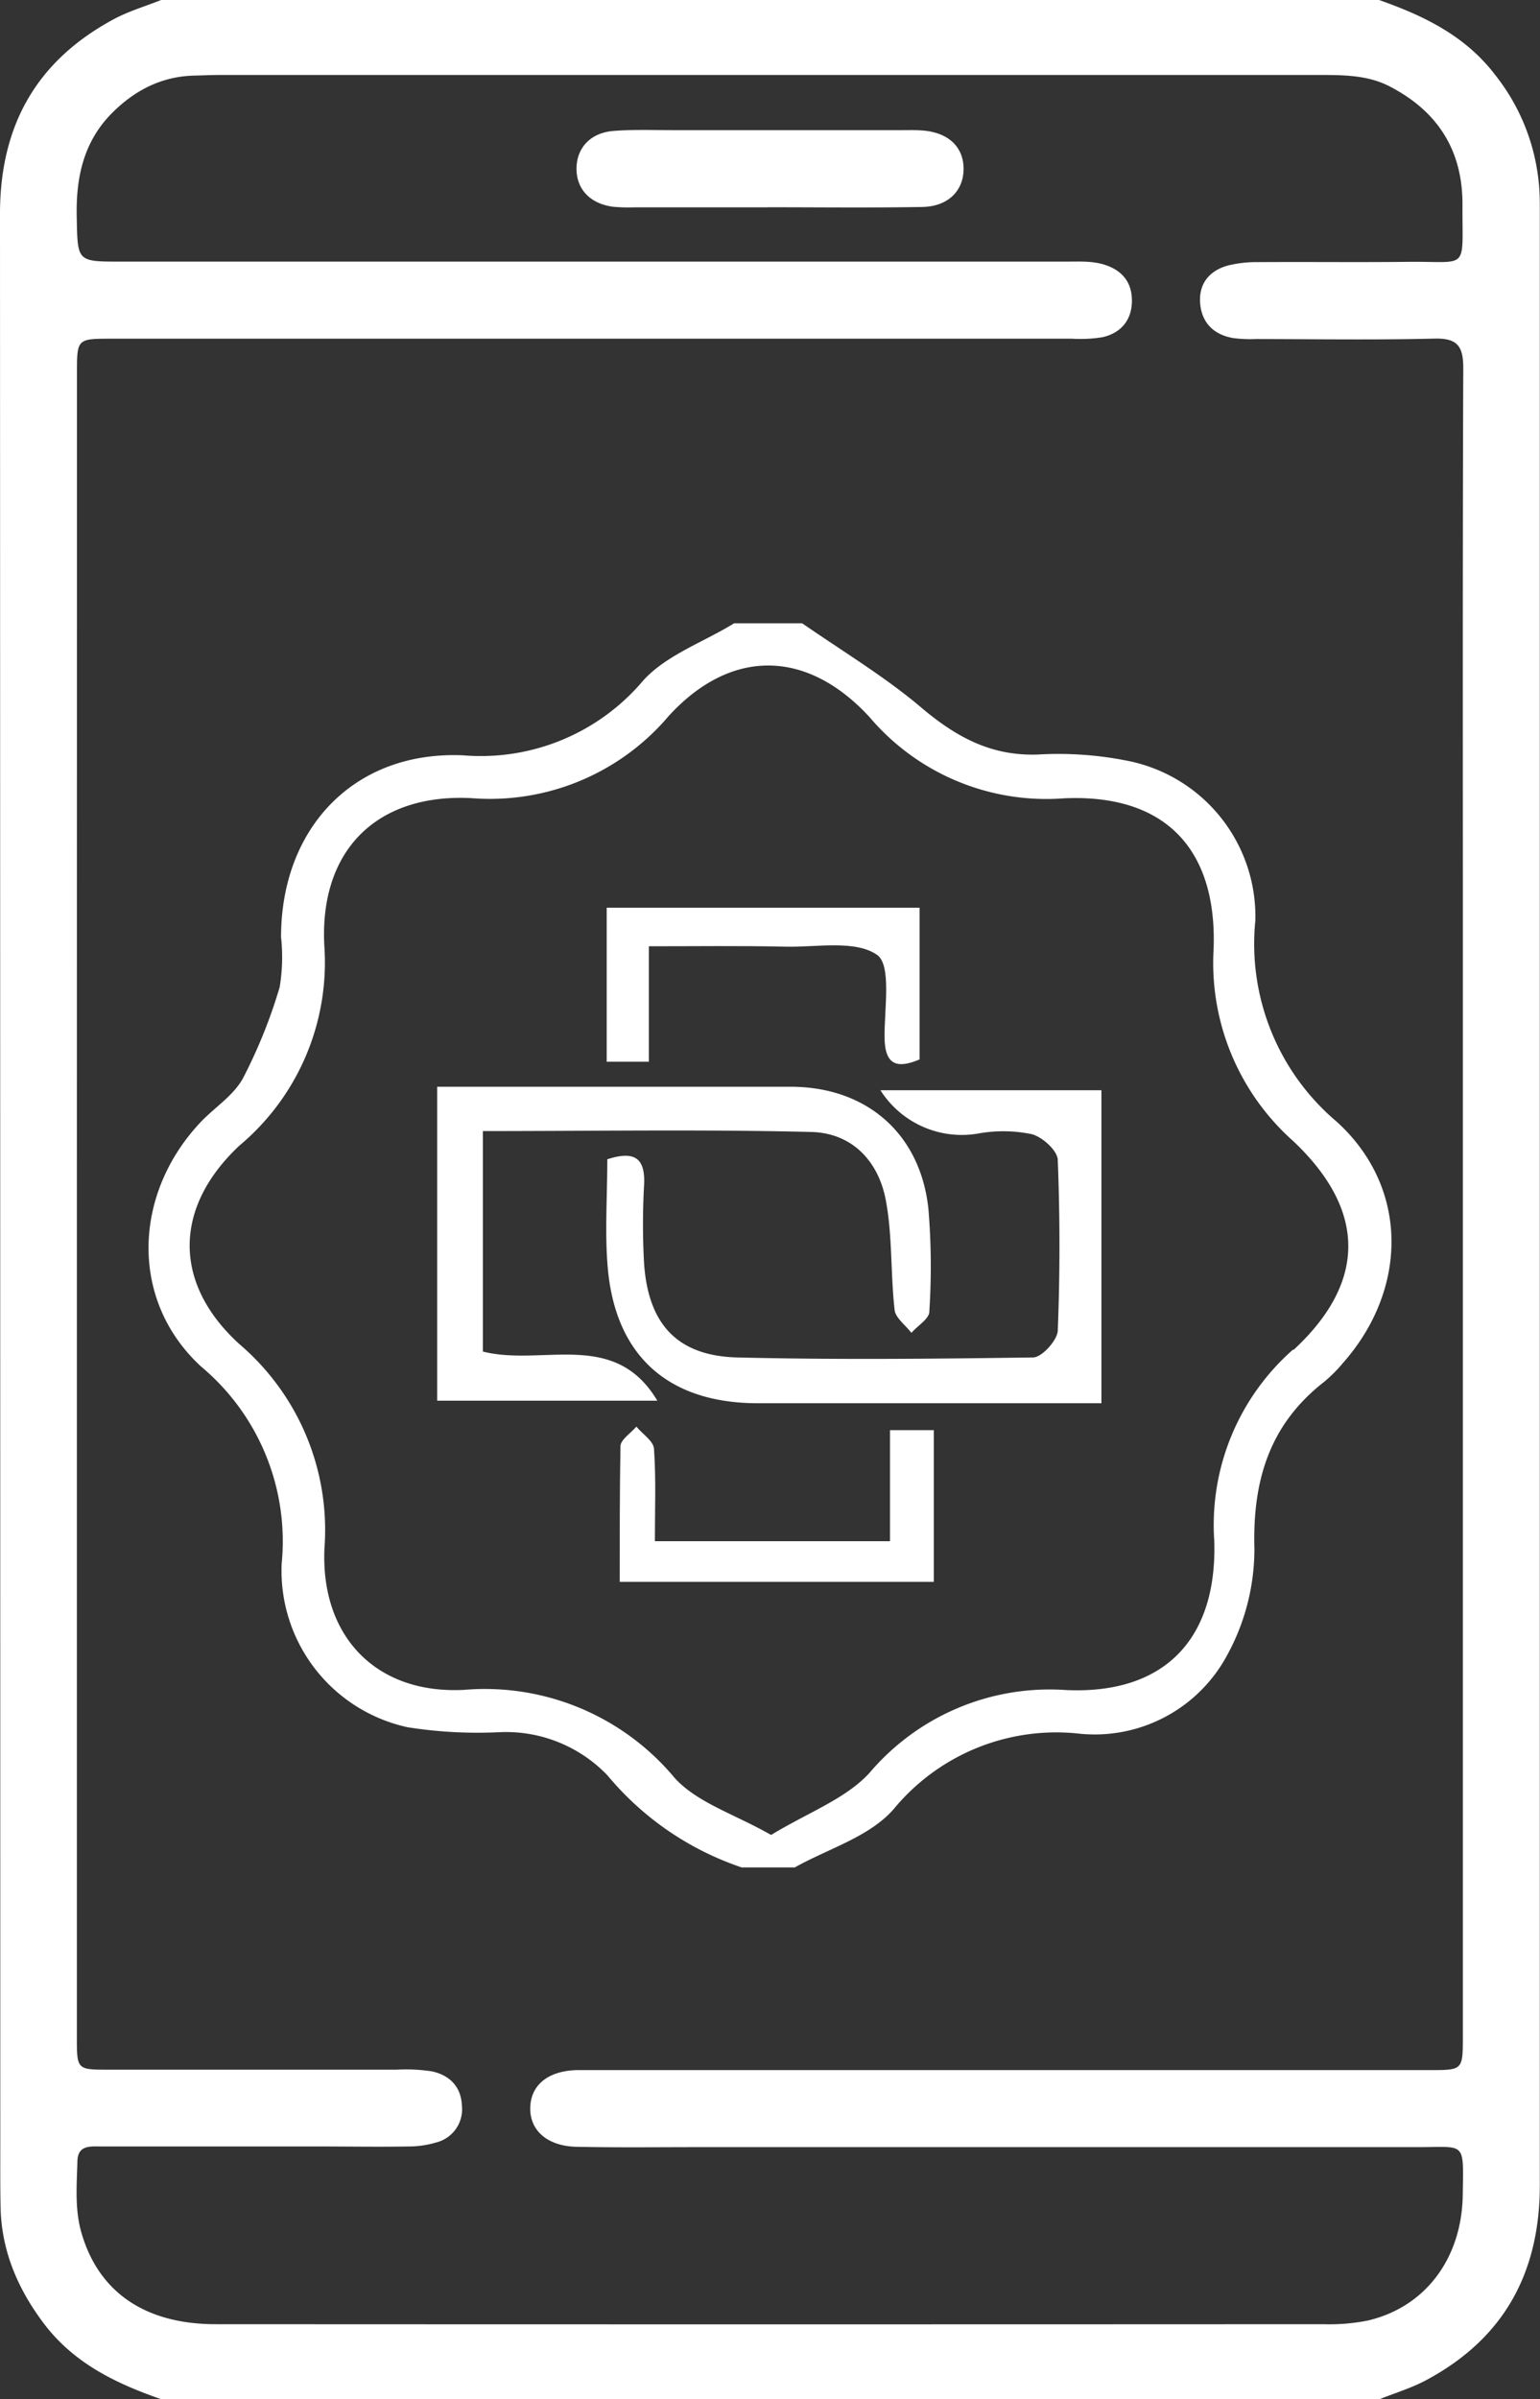
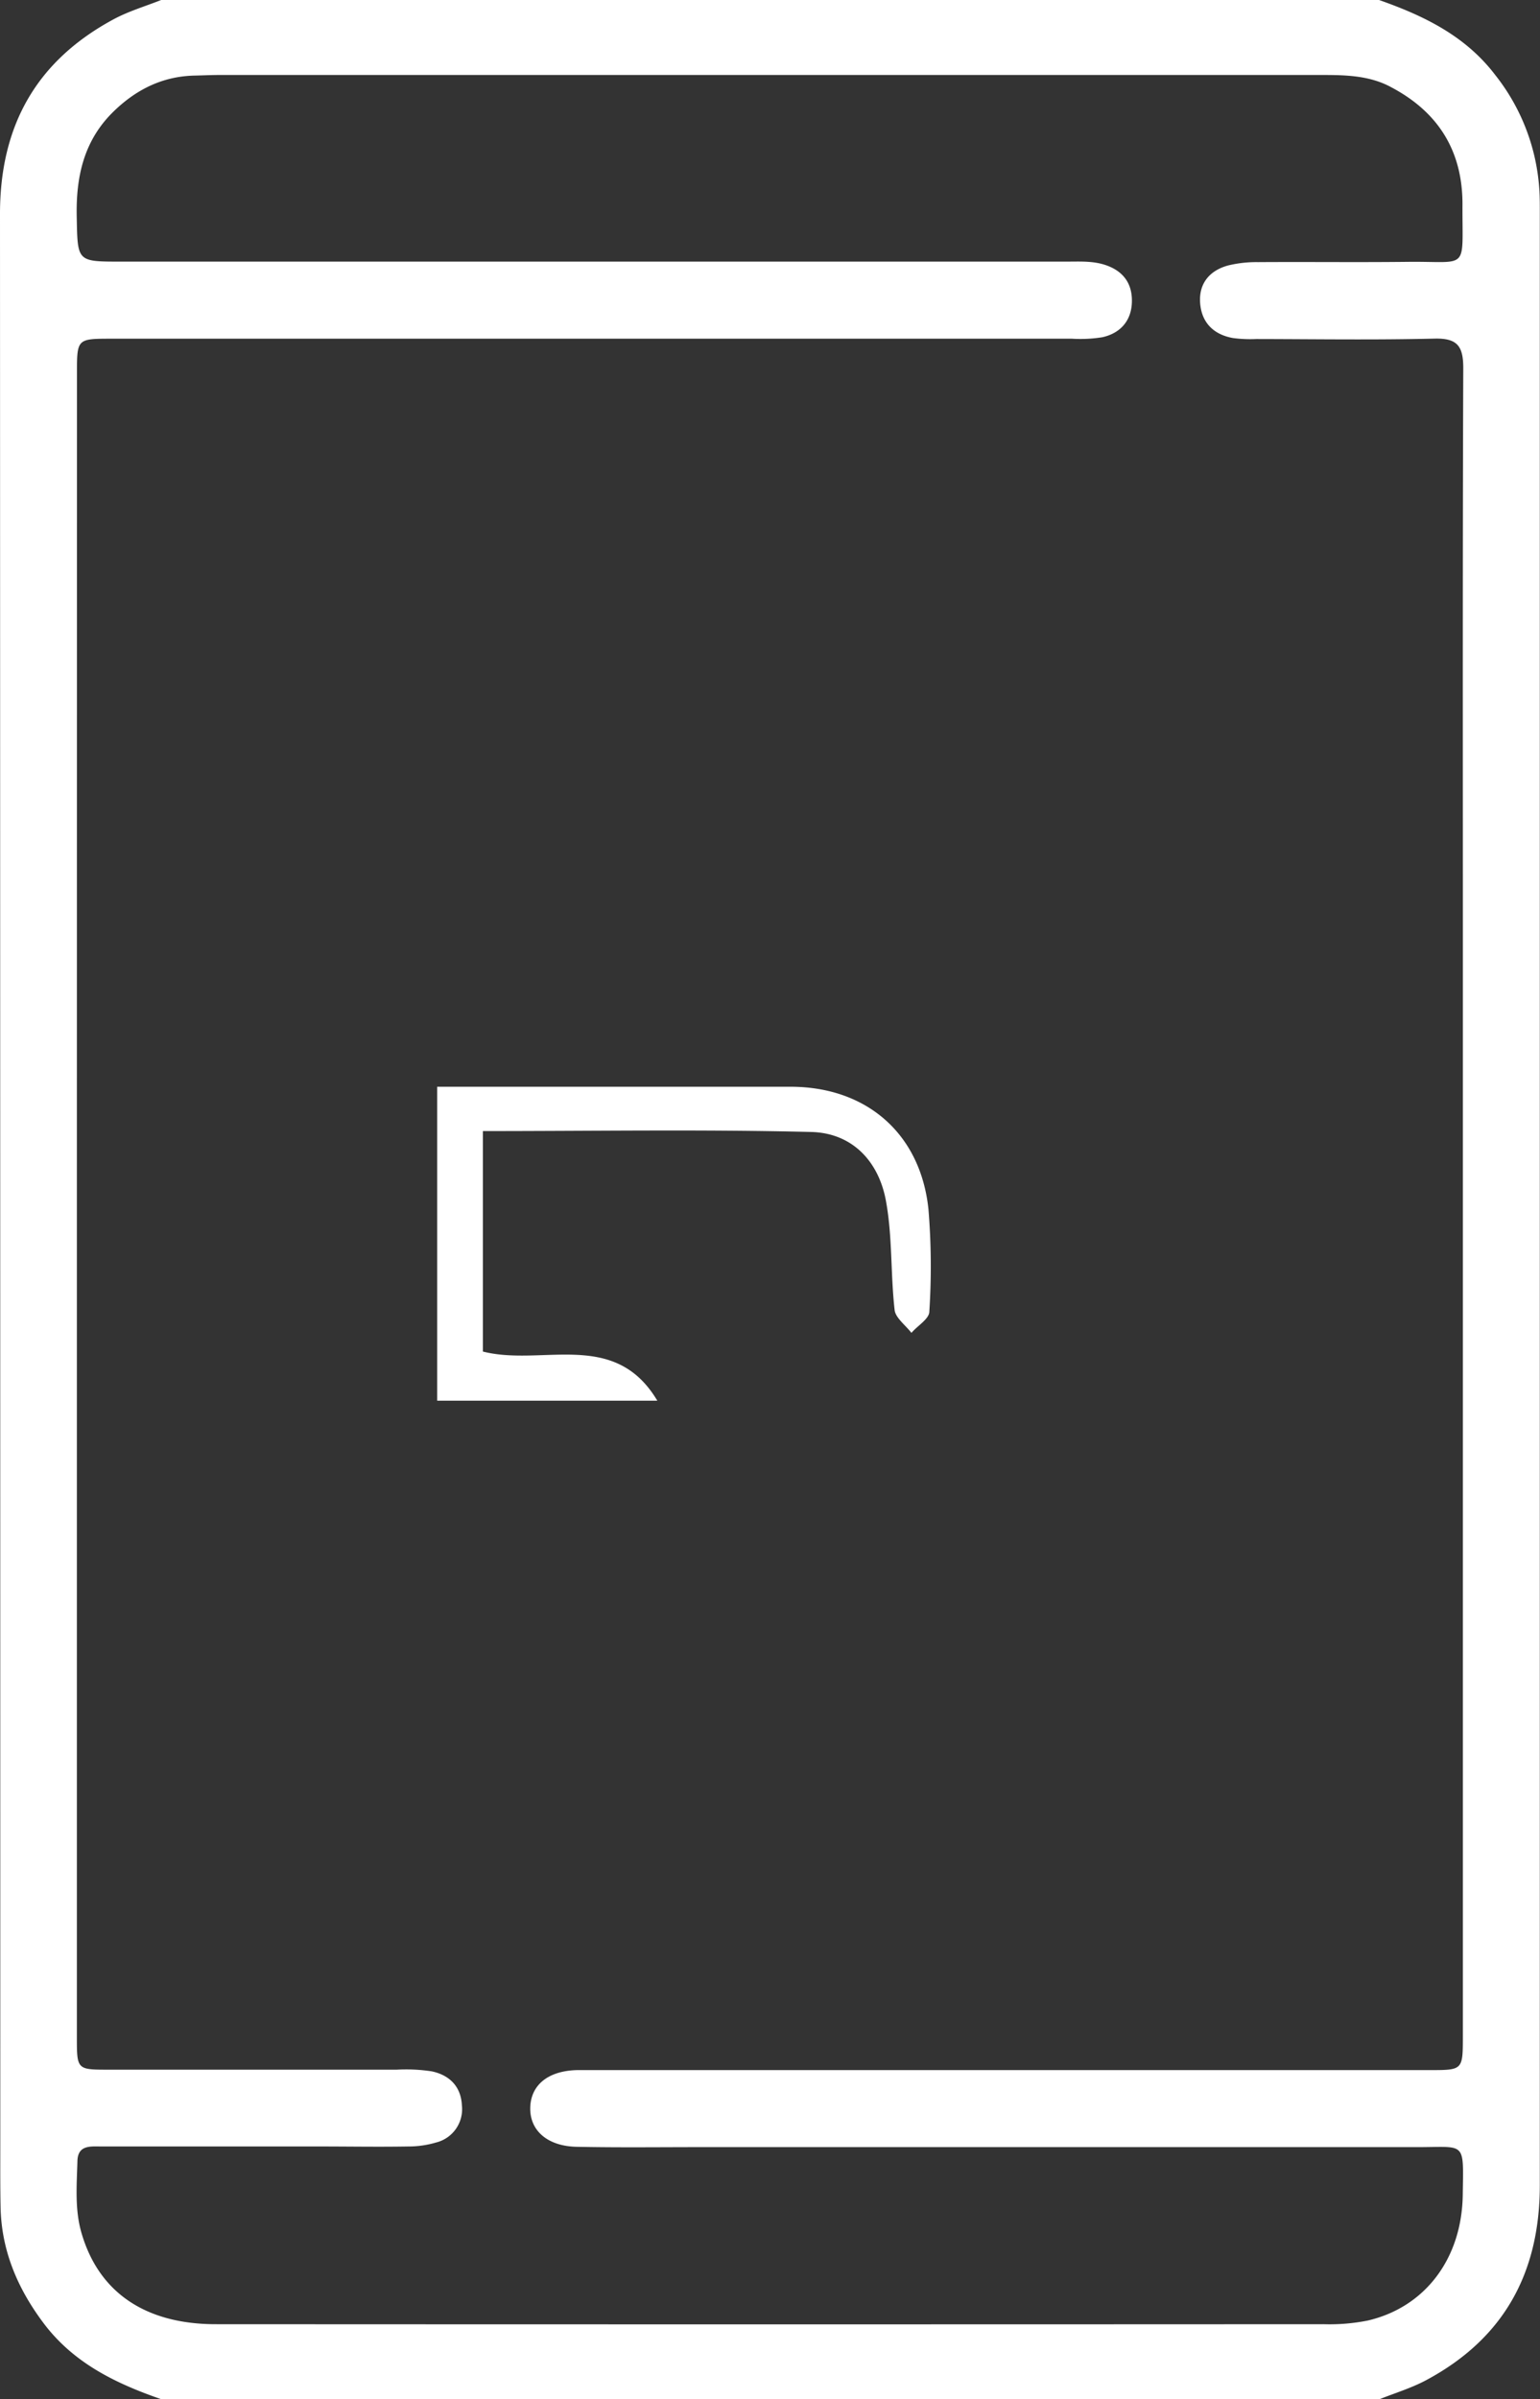
<svg xmlns="http://www.w3.org/2000/svg" viewBox="0 0 328.77 512">
  <rect x="0" y="0" width="328.77" height="512" fill="#333333" stroke="none" />
  <defs>
    <style>.cls-1{fill:#fff;}</style>
  </defs>
  <g id="Livello_2" data-name="Livello 2">
    <g id="Livello_1-2" data-name="Livello 1">
      <path class="cls-1" d="M34.41,512c-9.71-3.36-18.74-7.72-25.14-16.27-5.55-7.4-9-15.53-9.15-24.86-.08-4-.06-8-.06-12Q.06,252.26,0,45.63C0,26.82,7.76,13,24.26,4.11,27.46,2.39,31,1.35,34.41,0h260c9.53,3.35,18.42,7.62,24.8,16a43.89,43.89,0,0,1,9.44,24.81c.09,1.66.08,3.33.08,5q0,210.26,0,420.5c0,18.72-7.66,32.73-24.22,41.61-3.2,1.72-6.75,2.78-10.14,4.14Zm-18-254.81V434.68c0,7,0,7,6.81,7q30.75,0,61.5,0a36.38,36.38,0,0,1,7.47.36c3.75.8,6.23,3.21,6.42,7.27a7.32,7.32,0,0,1-5.54,7.92,20.86,20.86,0,0,1-5.89.84c-6.33.11-12.66,0-19,0q-23.23,0-46.49,0c-2.3,0-5.07-.38-5.16,3.1-.14,5.15-.6,10.35.88,15.4C21.09,489.19,31,496,46.08,496q118.24.06,236.49,0a41.78,41.78,0,0,0,9.43-.78c12.28-2.86,20.1-13.26,20.28-26.86.15-11.55.74-10.14-9.67-10.15q-76.49,0-153,0c-8.83,0-17.67.11-26.5-.07-6.23-.13-10-3.46-9.91-8.3s3.75-7.92,10-8.07c1.66,0,3.33,0,5,0h177c7.08,0,7.1,0,7.1-7.2v-238c0-39.33-.06-78.67.09-118,0-4.7-1.25-6.43-6.17-6.31-12.66.31-25.33.11-38,.09a28.47,28.47,0,0,1-5-.21c-4.08-.73-6.65-3.22-7-7.37s1.9-7,5.93-8.11a25.52,25.52,0,0,1,6.41-.72c10.67-.07,21.34.06,32-.06,13.19-.15,11.59,2.13,11.66-12.16.05-11.43-5.11-19.75-15.15-25.07C292.26,16,286.89,16,281.54,16H47.06c-1.84,0-3.67.09-5.5.13-6.87.14-12.54,3-17.36,7.71-6.31,6.17-8,13.88-7.82,22.4.19,9.59,0,9.59,9.36,9.59h202c2.82,0,5.67-.18,8.41.78,3.8,1.33,5.65,4.07,5.49,8s-2.52,6.52-6.31,7.36a29.64,29.64,0,0,1-6.47.31h-205c-7.41,0-7.43,0-7.43,7.39Z" />
-       <path class="cls-1" d="M163.89,44.25H135.43a37.3,37.3,0,0,1-4.49-.12c-4.91-.62-7.85-3.71-7.86-8.1s2.9-7.67,7.83-8.08c4.3-.35,8.65-.17,13-.17h48.44c1.49,0,3-.05,4.49.06,5.55.38,8.86,3.46,8.87,8.17s-3.31,8.07-8.84,8.16c-11,.19-22,.06-33,.06Z" />
      <g id="Livello_2-2" data-name="Livello 2">
        <g id="Livello_1-2-2" data-name="Livello 1-2">
-           <path class="cls-1" d="M285.36,239.37A49.65,49.65,0,0,1,268,196.47a33.85,33.85,0,0,0-27.59-34.17A74.88,74.88,0,0,0,222,161c-10.24.51-17.88-3.69-25.45-10.11s-16.81-12-25.29-17.87H156.72c-6.48,4-14.51,6.77-19.43,12.24a45.35,45.35,0,0,1-38.44,15.93C75.6,160.2,60,176.71,60,200a39,39,0,0,1-.3,10.68,109.66,109.66,0,0,1-7.83,19.43c-2,3.66-6,6.19-8.94,9.26-14.5,15.25-15.41,38.08,0,52.26a48.6,48.6,0,0,1,17.2,42.1A34.19,34.19,0,0,0,87,368.6a95.7,95.7,0,0,0,19.43,1.07,30,30,0,0,1,23.28,9.23,63.66,63.66,0,0,0,28.63,19.62h11.33c7.12-4,15.86-6.48,21.08-12.4A45,45,0,0,1,230,369.93,32.09,32.09,0,0,0,262,353.19a47.16,47.16,0,0,0,5.8-22.67C267.39,316,271,304,282.68,294.9a31.41,31.41,0,0,0,4-4C300.61,275.18,300.87,253.42,285.36,239.37Zm-9.23,48.57a49.83,49.83,0,0,0-16.9,40.9c.65,21-10.68,32.76-31.57,31.83a50.44,50.44,0,0,0-42.09,17.74c-5.09,5.5-13,8.35-20.95,13.18-7.77-4.44-15.8-6.87-20.6-12.18a52.72,52.72,0,0,0-45-18.78c-18.78.94-30.63-11.46-29.75-30.27a52.1,52.1,0,0,0-18.17-43.52c-14.21-12.95-14.08-29.14,0-42.35a51,51,0,0,0,18.13-42.81c-1-20.24,11.21-32.38,31.41-31.35a50,50,0,0,0,42.1-17.51c13.24-14.48,29.46-14.38,42.9.22a49.48,49.48,0,0,0,41.45,17.33c21.47-1,32.77,10.62,32,32.15a50.84,50.84,0,0,0,17,41c15.64,14.77,15.7,30.12,0,44.62Z" />
          <path class="cls-1" d="M103.09,241.38v47.05c12.76,3.23,28.11-4.86,37.24,10.49h-47v-67h75.45c16.19,0,27.75,10,29.43,26.13a148.66,148.66,0,0,1,.19,21.83c0,1.58-2.49,3-3.82,4.56-1.26-1.62-3.43-3.24-3.59-4.89-.88-7.74-.45-15.64-1.85-23.25-1.52-8.41-7.15-14.53-16-14.73C150.11,241,127,241.38,103.09,241.38Z" />
-           <path class="cls-1" d="M129.65,247.4c5.79-1.88,8.12-.29,7.86,5.37a150.11,150.11,0,0,0,0,17c.94,12.95,7.19,19.59,19.92,19.92,21,.51,42.09.29,63.11,0,1.88,0,5.18-3.66,5.28-5.7.48-12.11.48-24.29,0-36.4,0-2-3.24-4.92-5.51-5.54a29.93,29.93,0,0,0-11.24-.19,20.57,20.57,0,0,1-21.11-9.2h47.18v66.8H161.83c-19.17,0-30.47-10.1-32.09-29C129.1,263,129.65,255.4,129.65,247.4Z" />
-           <path class="cls-1" d="M199.36,305.2v32.38H132.3c0-9.72,0-19.43.16-28.92,0-1.42,2.21-2.81,3.4-4.21,1.3,1.59,3.66,3.08,3.76,4.73.45,6.48.19,12.76.19,19.72H190V305.2Z" />
-           <path class="cls-1" d="M138.52,201.94v24.64h-9V193.71h66.8v32.38c-4.63,1.95-7.42,1.4-7.48-4.69s1.52-15.41-1.59-17.62c-4.63-3.23-12.79-1.62-19.43-1.75C158.4,201.81,149,201.94,138.52,201.94Z" />
        </g>
      </g>
    </g>
  </g>
</svg>